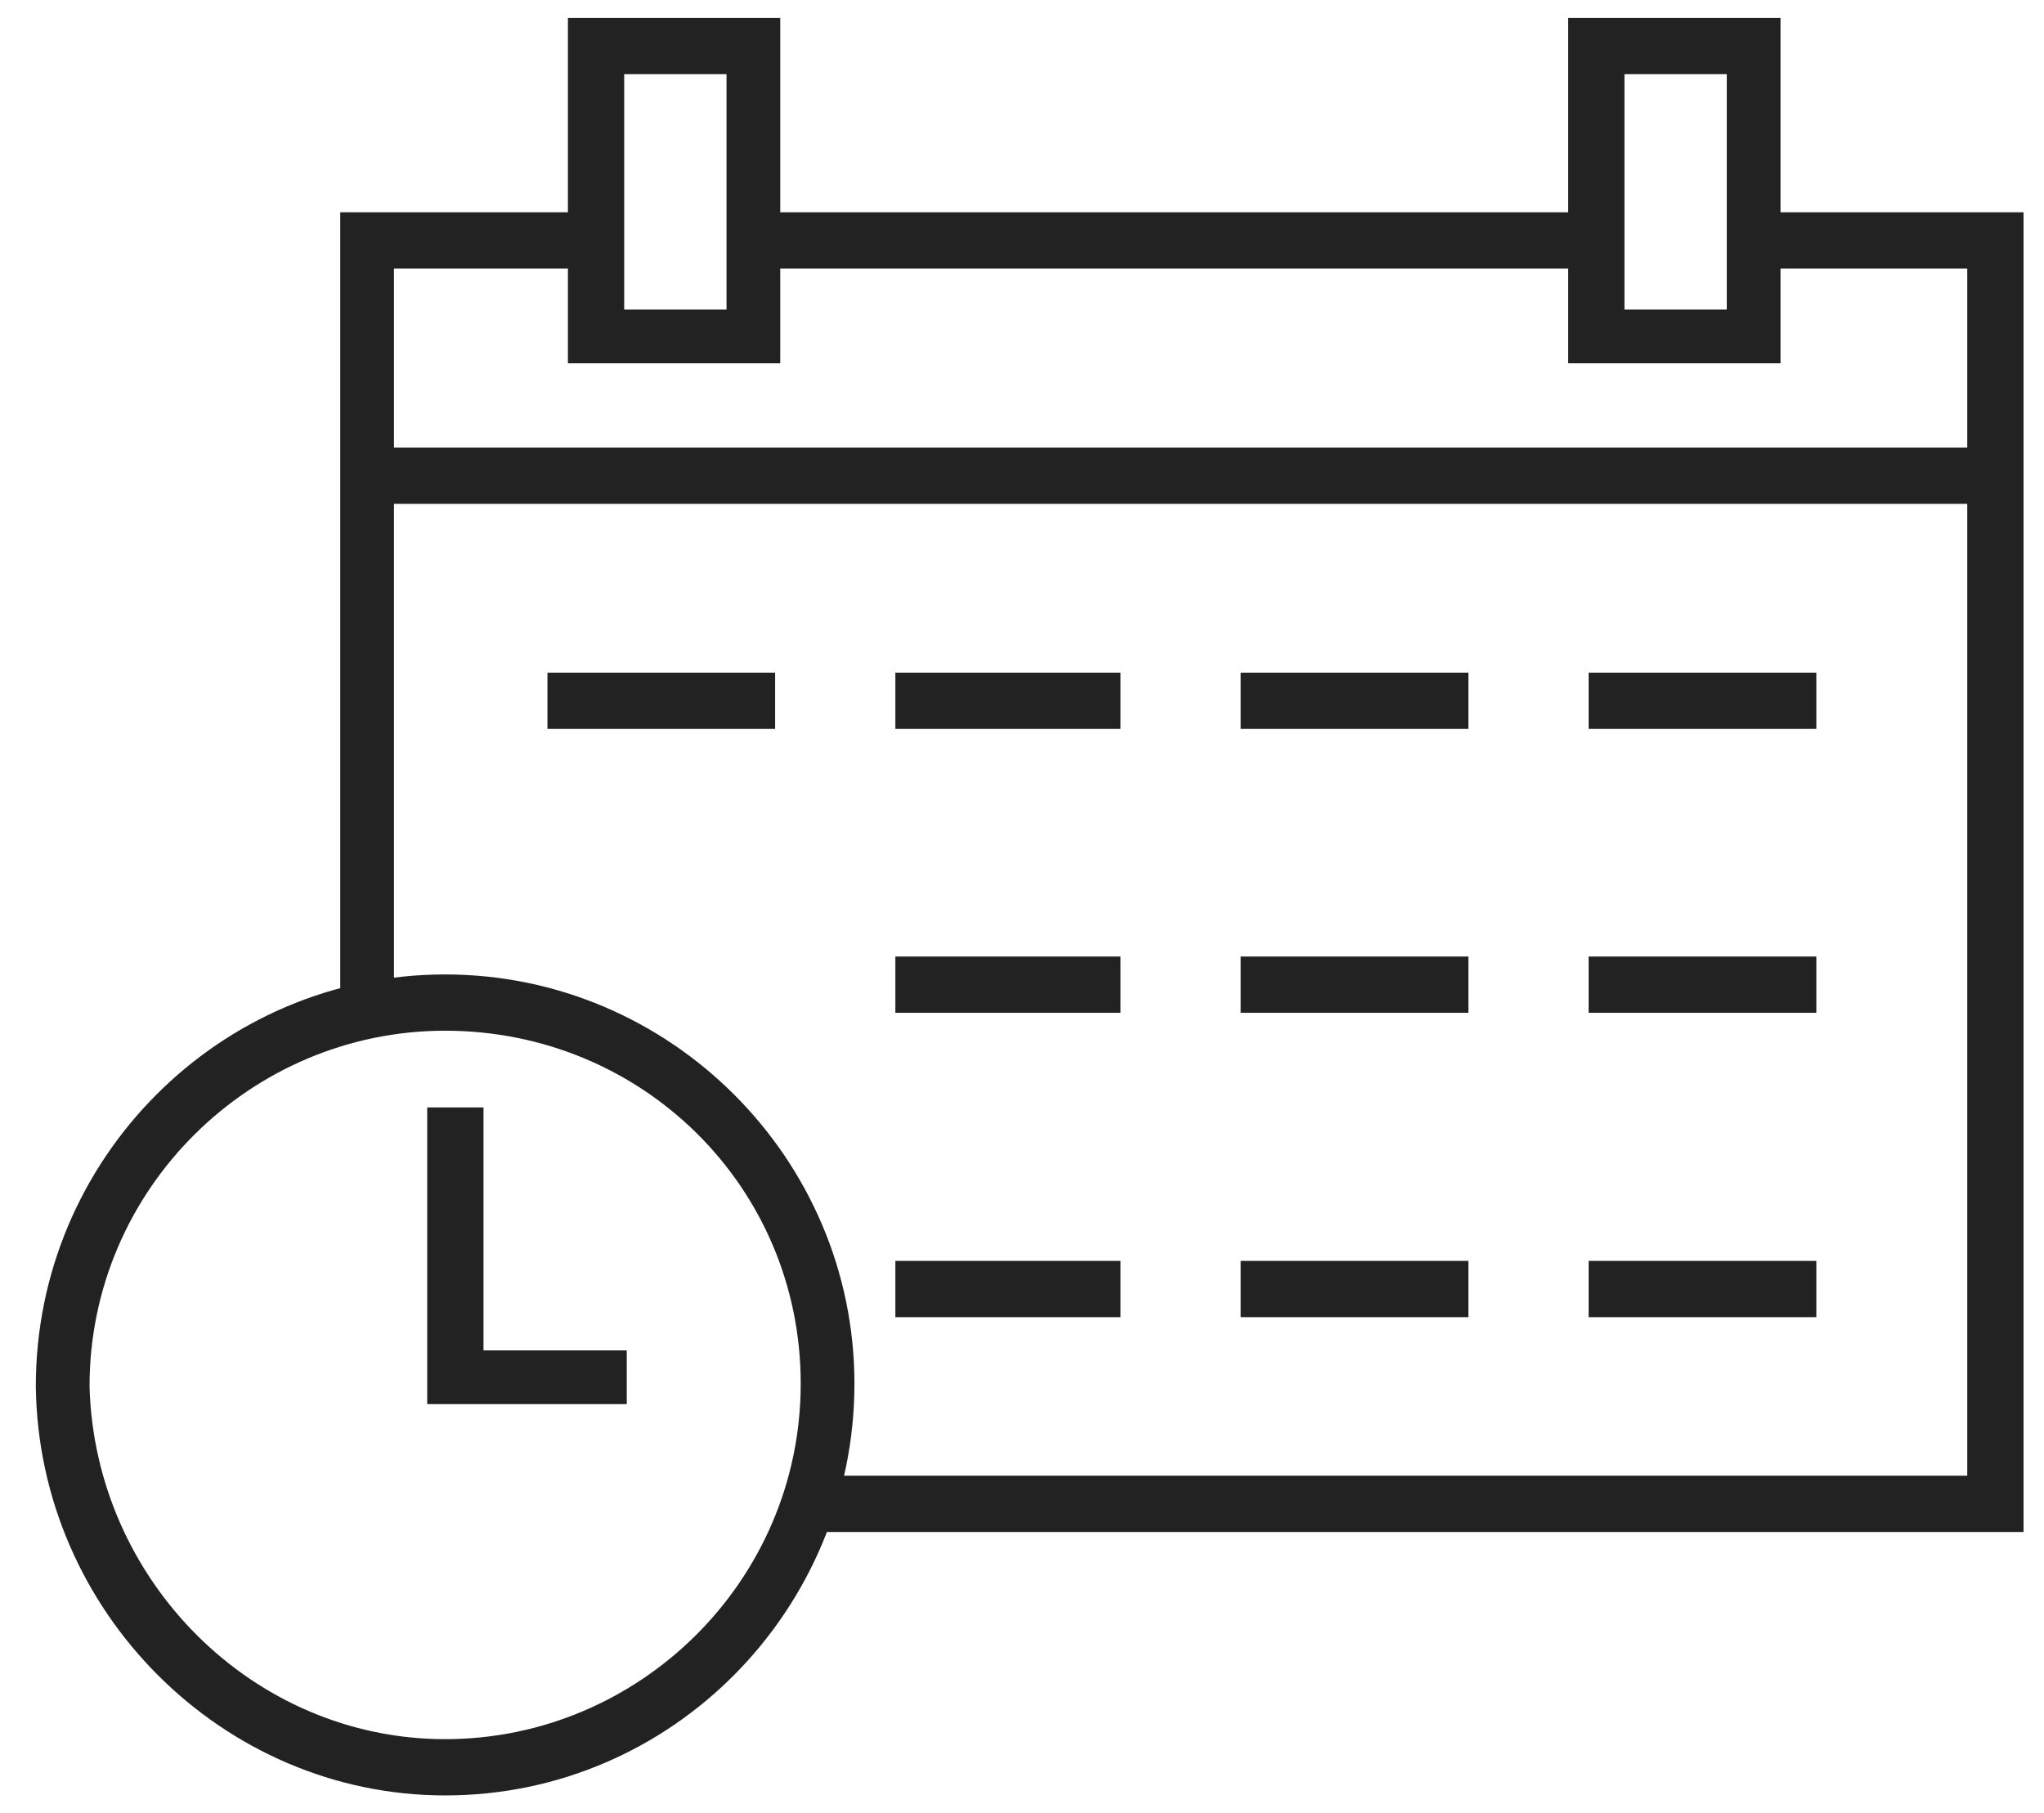
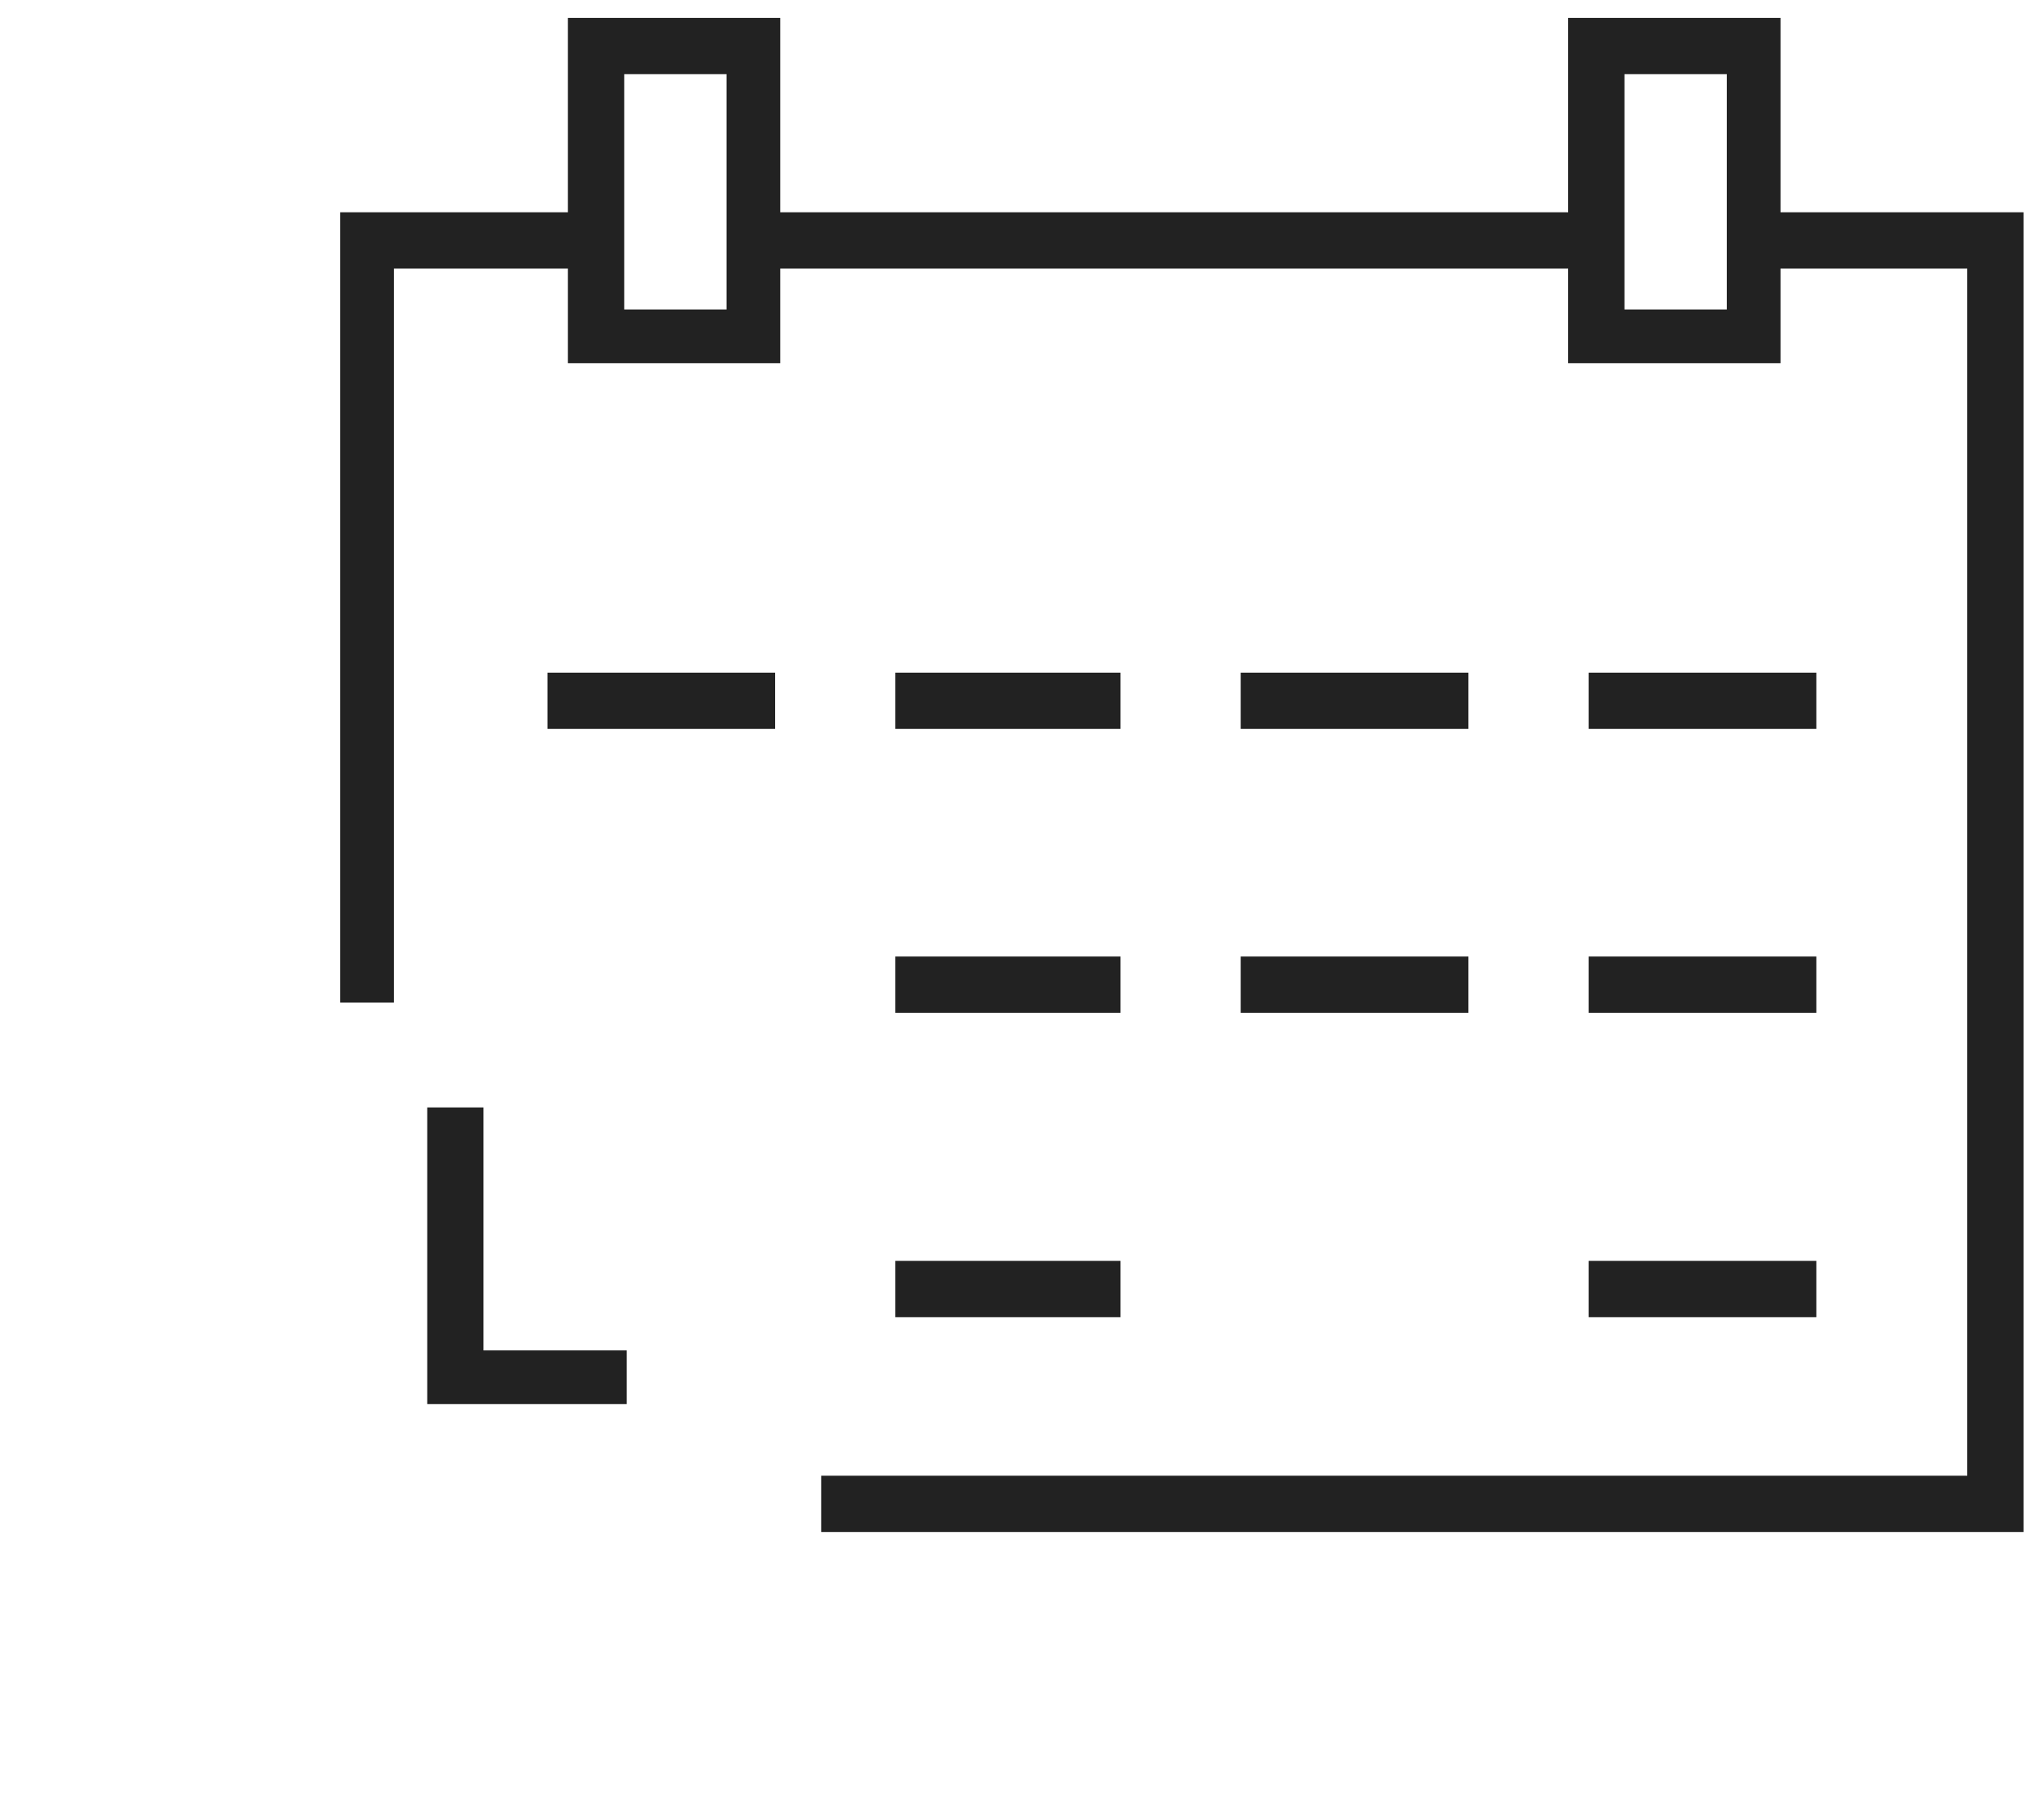
<svg xmlns="http://www.w3.org/2000/svg" version="1.1" id="Ebene_1" x="0px" y="0px" viewBox="0 0 79.9 70.9" style="enable-background:new 0 0 79.9 70.9;" xml:space="preserve">
  <style type="text/css"> .st0{fill:#222222;} </style>
  <g>
    <path class="st0" d="M30.5,14.2h-8.3V0.7h8.3V14.2z M24.4,12.1h4V2.9h-4V12.1z" />
  </g>
  <g>
    <path class="st0" d="M69.6,14.2h-8.3V0.7h8.3V14.2z M63.5,12.1h4V2.9h-4V12.1z" />
  </g>
  <g>
-     <rect x="14.6" y="17.5" class="st0" width="63.7" height="2.2" />
-   </g>
+     </g>
  <g>
    <rect x="21.4" y="26.3" class="st0" width="8.9" height="2.2" />
  </g>
  <g>
    <rect x="35" y="26.3" class="st0" width="8.8" height="2.2" />
  </g>
  <g>
    <rect x="48.5" y="26.3" class="st0" width="8.9" height="2.2" />
  </g>
  <g>
    <rect x="62.1" y="26.3" class="st0" width="8.9" height="2.2" />
  </g>
  <g>
    <rect x="35" y="37.4" class="st0" width="8.8" height="2.2" />
  </g>
  <g>
    <rect x="48.5" y="37.4" class="st0" width="8.9" height="2.2" />
  </g>
  <g>
    <rect x="62.1" y="37.4" class="st0" width="8.9" height="2.2" />
  </g>
  <g>
    <rect x="35" y="49.3" class="st0" width="8.8" height="2.2" />
  </g>
  <g>
-     <rect x="48.5" y="49.3" class="st0" width="8.9" height="2.2" />
-   </g>
+     </g>
  <g>
    <rect x="62.1" y="49.3" class="st0" width="8.9" height="2.2" />
  </g>
  <g>
    <g>
-       <path class="st0" d="M17.4,70.2c-8.7,0-15.9-7.2-16-16c0-8.9,7.2-16.1,16-16.1s16,7.2,16,16S26.3,70.2,17.4,70.2z M17.4,40.3 c-7.6,0-13.9,6.2-13.9,13.9C3.7,61.8,9.9,68,17.4,68c7.6,0,13.9-6.2,13.9-13.9S25.1,40.3,17.4,40.3z" />
-     </g>
+       </g>
  </g>
  <g>
    <polygon class="st0" points="79.1,59.9 32.1,59.9 32.1,57.7 76.9,57.7 76.9,10.5 68.7,10.5 68.7,8.3 79.1,8.3 " />
  </g>
  <g>
    <polygon class="st0" points="24.5,54.9 16.7,54.9 16.7,43.3 18.9,43.3 18.9,52.8 24.5,52.8 " />
  </g>
  <g>
    <polygon class="st0" points="15.4,39.2 13.3,39.2 13.3,8.3 23.2,8.3 23.2,10.5 15.4,10.5 " />
  </g>
  <g>
    <rect x="29.7" y="8.3" class="st0" width="32.8" height="2.2" />
  </g>
</svg>